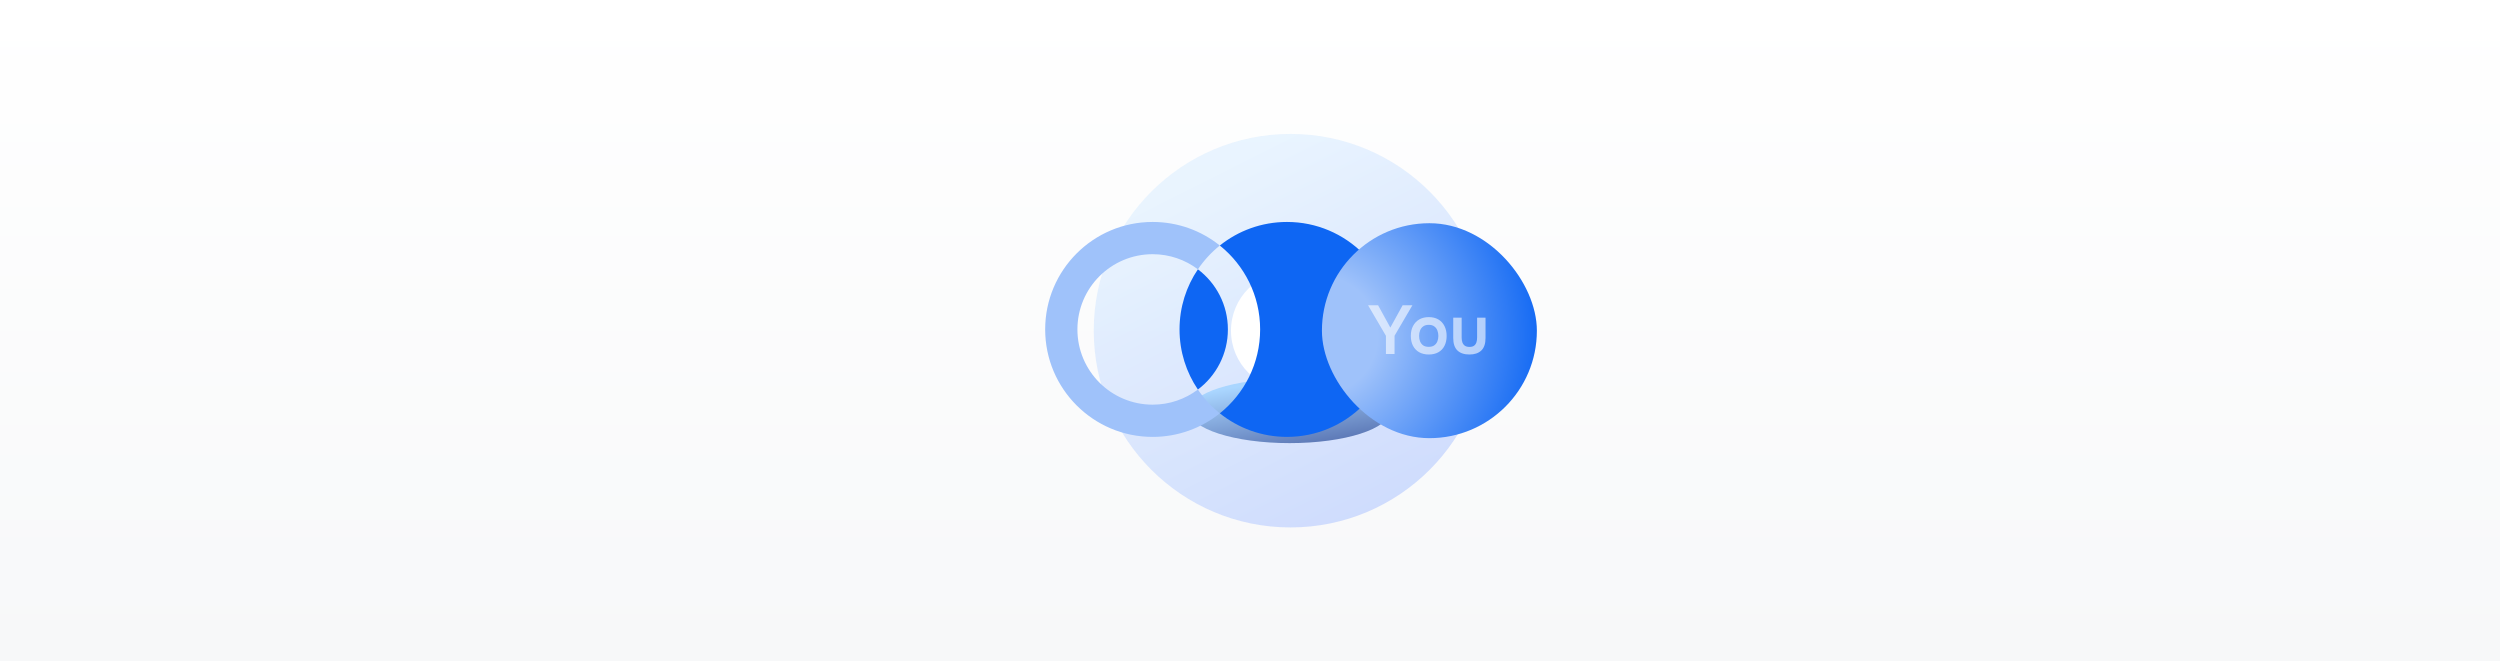
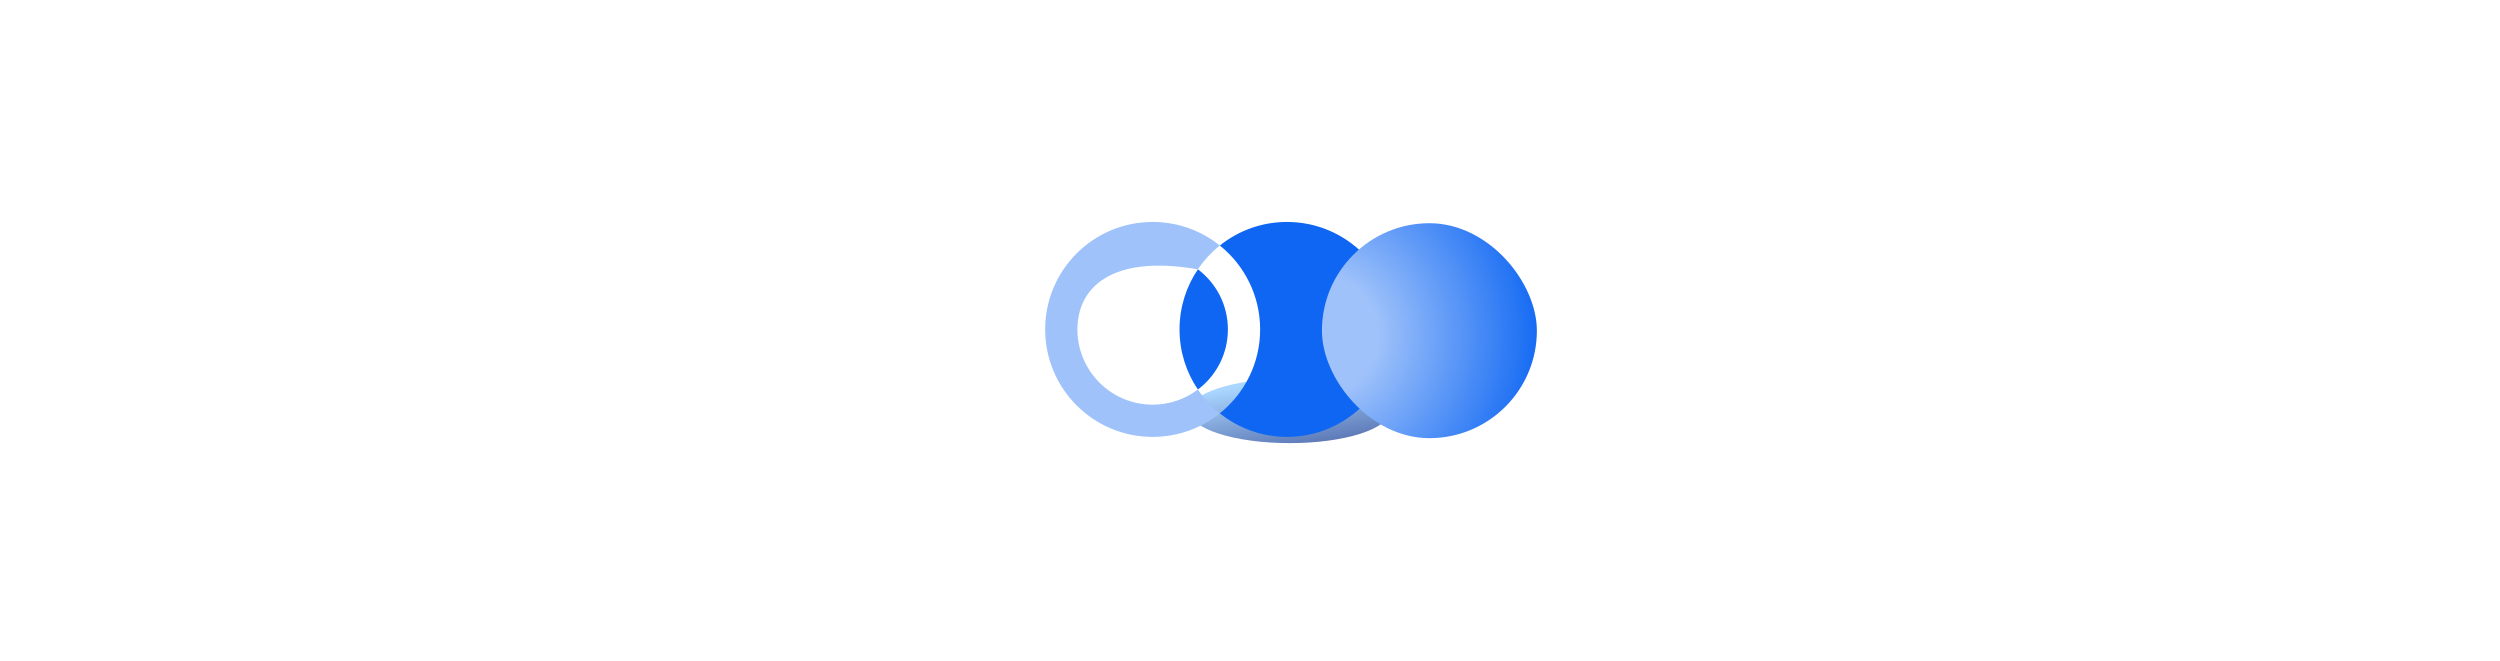
<svg xmlns="http://www.w3.org/2000/svg" width="1512" height="400" viewBox="0 0 1512 400" fill="none">
  <g clip-path="url(#clip0_92_83802)">
-     <rect width="1512" height="400" fill="url(#paint0_linear_92_83802)" />
    <g opacity="0.5" filter="url(#filter0_gf_92_83802)">
-       <circle cx="780.5" cy="200" r="119" fill="url(#paint1_linear_92_83802)" />
-     </g>
+       </g>
    <g filter="url(#filter1_f_92_83802)">
      <circle cx="780.5" cy="200" r="36" fill="white" />
    </g>
    <g filter="url(#filter2_f_92_83802)">
      <ellipse cx="780" cy="248.5" rx="60.589" ry="19.5" fill="url(#paint2_linear_92_83802)" />
    </g>
-     <path d="M697.122 134.238C712.493 134.238 726.619 139.574 737.747 148.495C732.637 152.591 728.158 157.443 724.482 162.882C716.867 157.142 707.392 153.738 697.122 153.738C671.993 153.738 651.622 174.109 651.622 199.238C651.622 224.367 671.993 244.738 697.122 244.738C707.392 244.738 716.867 241.334 724.482 235.594C728.158 241.032 732.637 245.884 737.747 249.98C726.618 258.901 712.494 264.238 697.122 264.238C661.223 264.238 632.122 235.137 632.122 199.238C632.122 163.34 661.223 134.238 697.122 134.238Z" fill="#9FC2FA" />
+     <path d="M697.122 134.238C712.493 134.238 726.619 139.574 737.747 148.495C732.637 152.591 728.158 157.443 724.482 162.882C671.993 153.738 651.622 174.109 651.622 199.238C651.622 224.367 671.993 244.738 697.122 244.738C707.392 244.738 716.867 241.334 724.482 235.594C728.158 241.032 732.637 245.884 737.747 249.98C726.618 258.901 712.494 264.238 697.122 264.238C661.223 264.238 632.122 235.137 632.122 199.238C632.122 163.34 661.223 134.238 697.122 134.238Z" fill="#9FC2FA" />
    <path d="M778.378 134.238C814.276 134.238 843.378 163.34 843.378 199.238C843.378 235.137 814.276 264.238 778.378 264.238C763.006 264.238 748.881 258.901 737.753 249.98C752.613 238.068 762.128 219.765 762.128 199.238C762.128 178.711 752.613 160.407 737.753 148.495C748.881 139.574 763.006 134.238 778.378 134.238ZM724.488 162.882C735.505 171.186 742.628 184.38 742.628 199.238C742.628 214.097 735.505 227.29 724.488 235.594C717.474 225.217 713.378 212.706 713.378 199.238C713.378 185.77 717.474 173.259 724.488 162.882Z" fill="#0E66F3" />
    <rect x="799.5" y="135" width="130" height="130" rx="65" fill="url(#paint3_radial_92_83802)" />
-     <path d="M838.207 214.111V203.095L827.399 184.609H833.45L840.877 198.129L848.305 184.609H854.23L843.423 203.053V214.111H838.207ZM864.156 214.403C861.903 214.403 859.956 213.944 858.314 213.026C856.701 212.108 855.449 210.801 854.559 209.104C853.696 207.407 853.265 205.418 853.265 203.137C853.265 200.828 853.71 198.839 854.6 197.17C855.491 195.473 856.742 194.151 858.356 193.205C859.969 192.26 861.903 191.787 864.156 191.787C866.382 191.787 868.301 192.26 869.915 193.205C871.528 194.151 872.766 195.487 873.629 197.211C874.491 198.908 874.922 200.911 874.922 203.22C874.922 205.474 874.491 207.449 873.629 209.146C872.794 210.815 871.57 212.108 869.956 213.026C868.343 213.944 866.41 214.403 864.156 214.403ZM864.115 209.772C865.505 209.772 866.618 209.466 867.453 208.854C868.315 208.242 868.941 207.435 869.331 206.433C869.72 205.432 869.915 204.347 869.915 203.178C869.915 202.01 869.72 200.911 869.331 199.882C868.941 198.853 868.315 198.032 867.453 197.42C866.618 196.78 865.505 196.46 864.115 196.46C862.724 196.46 861.597 196.78 860.735 197.42C859.872 198.032 859.246 198.853 858.857 199.882C858.467 200.883 858.273 201.982 858.273 203.178C858.273 204.347 858.467 205.446 858.857 206.475C859.274 207.477 859.9 208.283 860.735 208.895C861.597 209.479 862.724 209.772 864.115 209.772ZM888.721 214.403C885.55 214.403 883.115 213.583 881.418 211.941C879.749 210.3 878.915 207.796 878.915 204.43V192.12H884.006V204.097C884.006 205.265 884.159 206.28 884.465 207.143C884.798 208.005 885.313 208.673 886.009 209.146C886.732 209.591 887.636 209.813 888.721 209.813C889.889 209.813 890.807 209.577 891.475 209.104C892.17 208.603 892.657 207.922 892.935 207.059C893.214 206.197 893.353 205.209 893.353 204.097V192.12H898.444V204.43C898.444 207.88 897.581 210.411 895.856 212.025C894.159 213.611 891.781 214.403 888.721 214.403Z" fill="white" fill-opacity="0.6" />
  </g>
  <defs>
    <filter id="filter0_gf_92_83802" x="575.888" y="-4.612" width="409.223" height="409.223" filterUnits="userSpaceOnUse" color-interpolation-filters="sRGB">
      <feFlood flood-opacity="0" result="BackgroundImageFix" />
      <feBlend mode="normal" in="SourceGraphic" in2="BackgroundImageFix" result="shape" />
      <feTurbulence type="fractalNoise" baseFrequency="0.173 0.173" numOctaves="3" seed="2265" />
      <feDisplacementMap in="shape" scale="171.223" xChannelSelector="R" yChannelSelector="G" result="displacedImage" width="100%" height="100%" />
      <feMerge result="effect1_texture_92_83802">
        <feMergeNode in="displacedImage" />
      </feMerge>
      <feGaussianBlur stdDeviation="18.485" result="effect2_foregroundBlur_92_83802" />
    </filter>
    <filter id="filter1_f_92_83802" x="708.4" y="127.9" width="144.2" height="144.2" filterUnits="userSpaceOnUse" color-interpolation-filters="sRGB">
      <feFlood flood-opacity="0" result="BackgroundImageFix" />
      <feBlend mode="normal" in="SourceGraphic" in2="BackgroundImageFix" result="shape" />
      <feGaussianBlur stdDeviation="18.05" result="effect1_foregroundBlur_92_83802" />
    </filter>
    <filter id="filter2_f_92_83802" x="674.839" y="184.429" width="210.322" height="128.143" filterUnits="userSpaceOnUse" color-interpolation-filters="sRGB">
      <feFlood flood-opacity="0" result="BackgroundImageFix" />
      <feBlend mode="normal" in="SourceGraphic" in2="BackgroundImageFix" result="shape" />
      <feGaussianBlur stdDeviation="22.286" result="effect1_foregroundBlur_92_83802" />
    </filter>
    <linearGradient id="paint0_linear_92_83802" x1="756" y1="0" x2="756" y2="400" gradientUnits="userSpaceOnUse">
      <stop stop-color="white" />
      <stop offset="1" stop-color="#F7F8F9" />
    </linearGradient>
    <linearGradient id="paint1_linear_92_83802" x1="780.5" y1="81" x2="929.406" y2="376.942" gradientUnits="userSpaceOnUse">
      <stop stop-color="#D5EBFF" />
      <stop offset="1" stop-color="#8FA9FF" />
    </linearGradient>
    <linearGradient id="paint2_linear_92_83802" x1="780" y1="229" x2="789.59" y2="288.219" gradientUnits="userSpaceOnUse">
      <stop stop-color="#AAD6FF" />
      <stop offset="1" stop-color="#3A4F96" />
    </linearGradient>
    <radialGradient id="paint3_radial_92_83802" cx="0" cy="0" r="1" gradientUnits="userSpaceOnUse" gradientTransform="translate(797.333 202.889) scale(137.944)">
      <stop offset="0.261" stop-color="#9FC2FA" />
      <stop offset="1" stop-color="#0E66F3" />
    </radialGradient>
    <clipPath id="clip0_92_83802">
      <rect width="1512" height="400" fill="white" />
    </clipPath>
  </defs>
</svg>